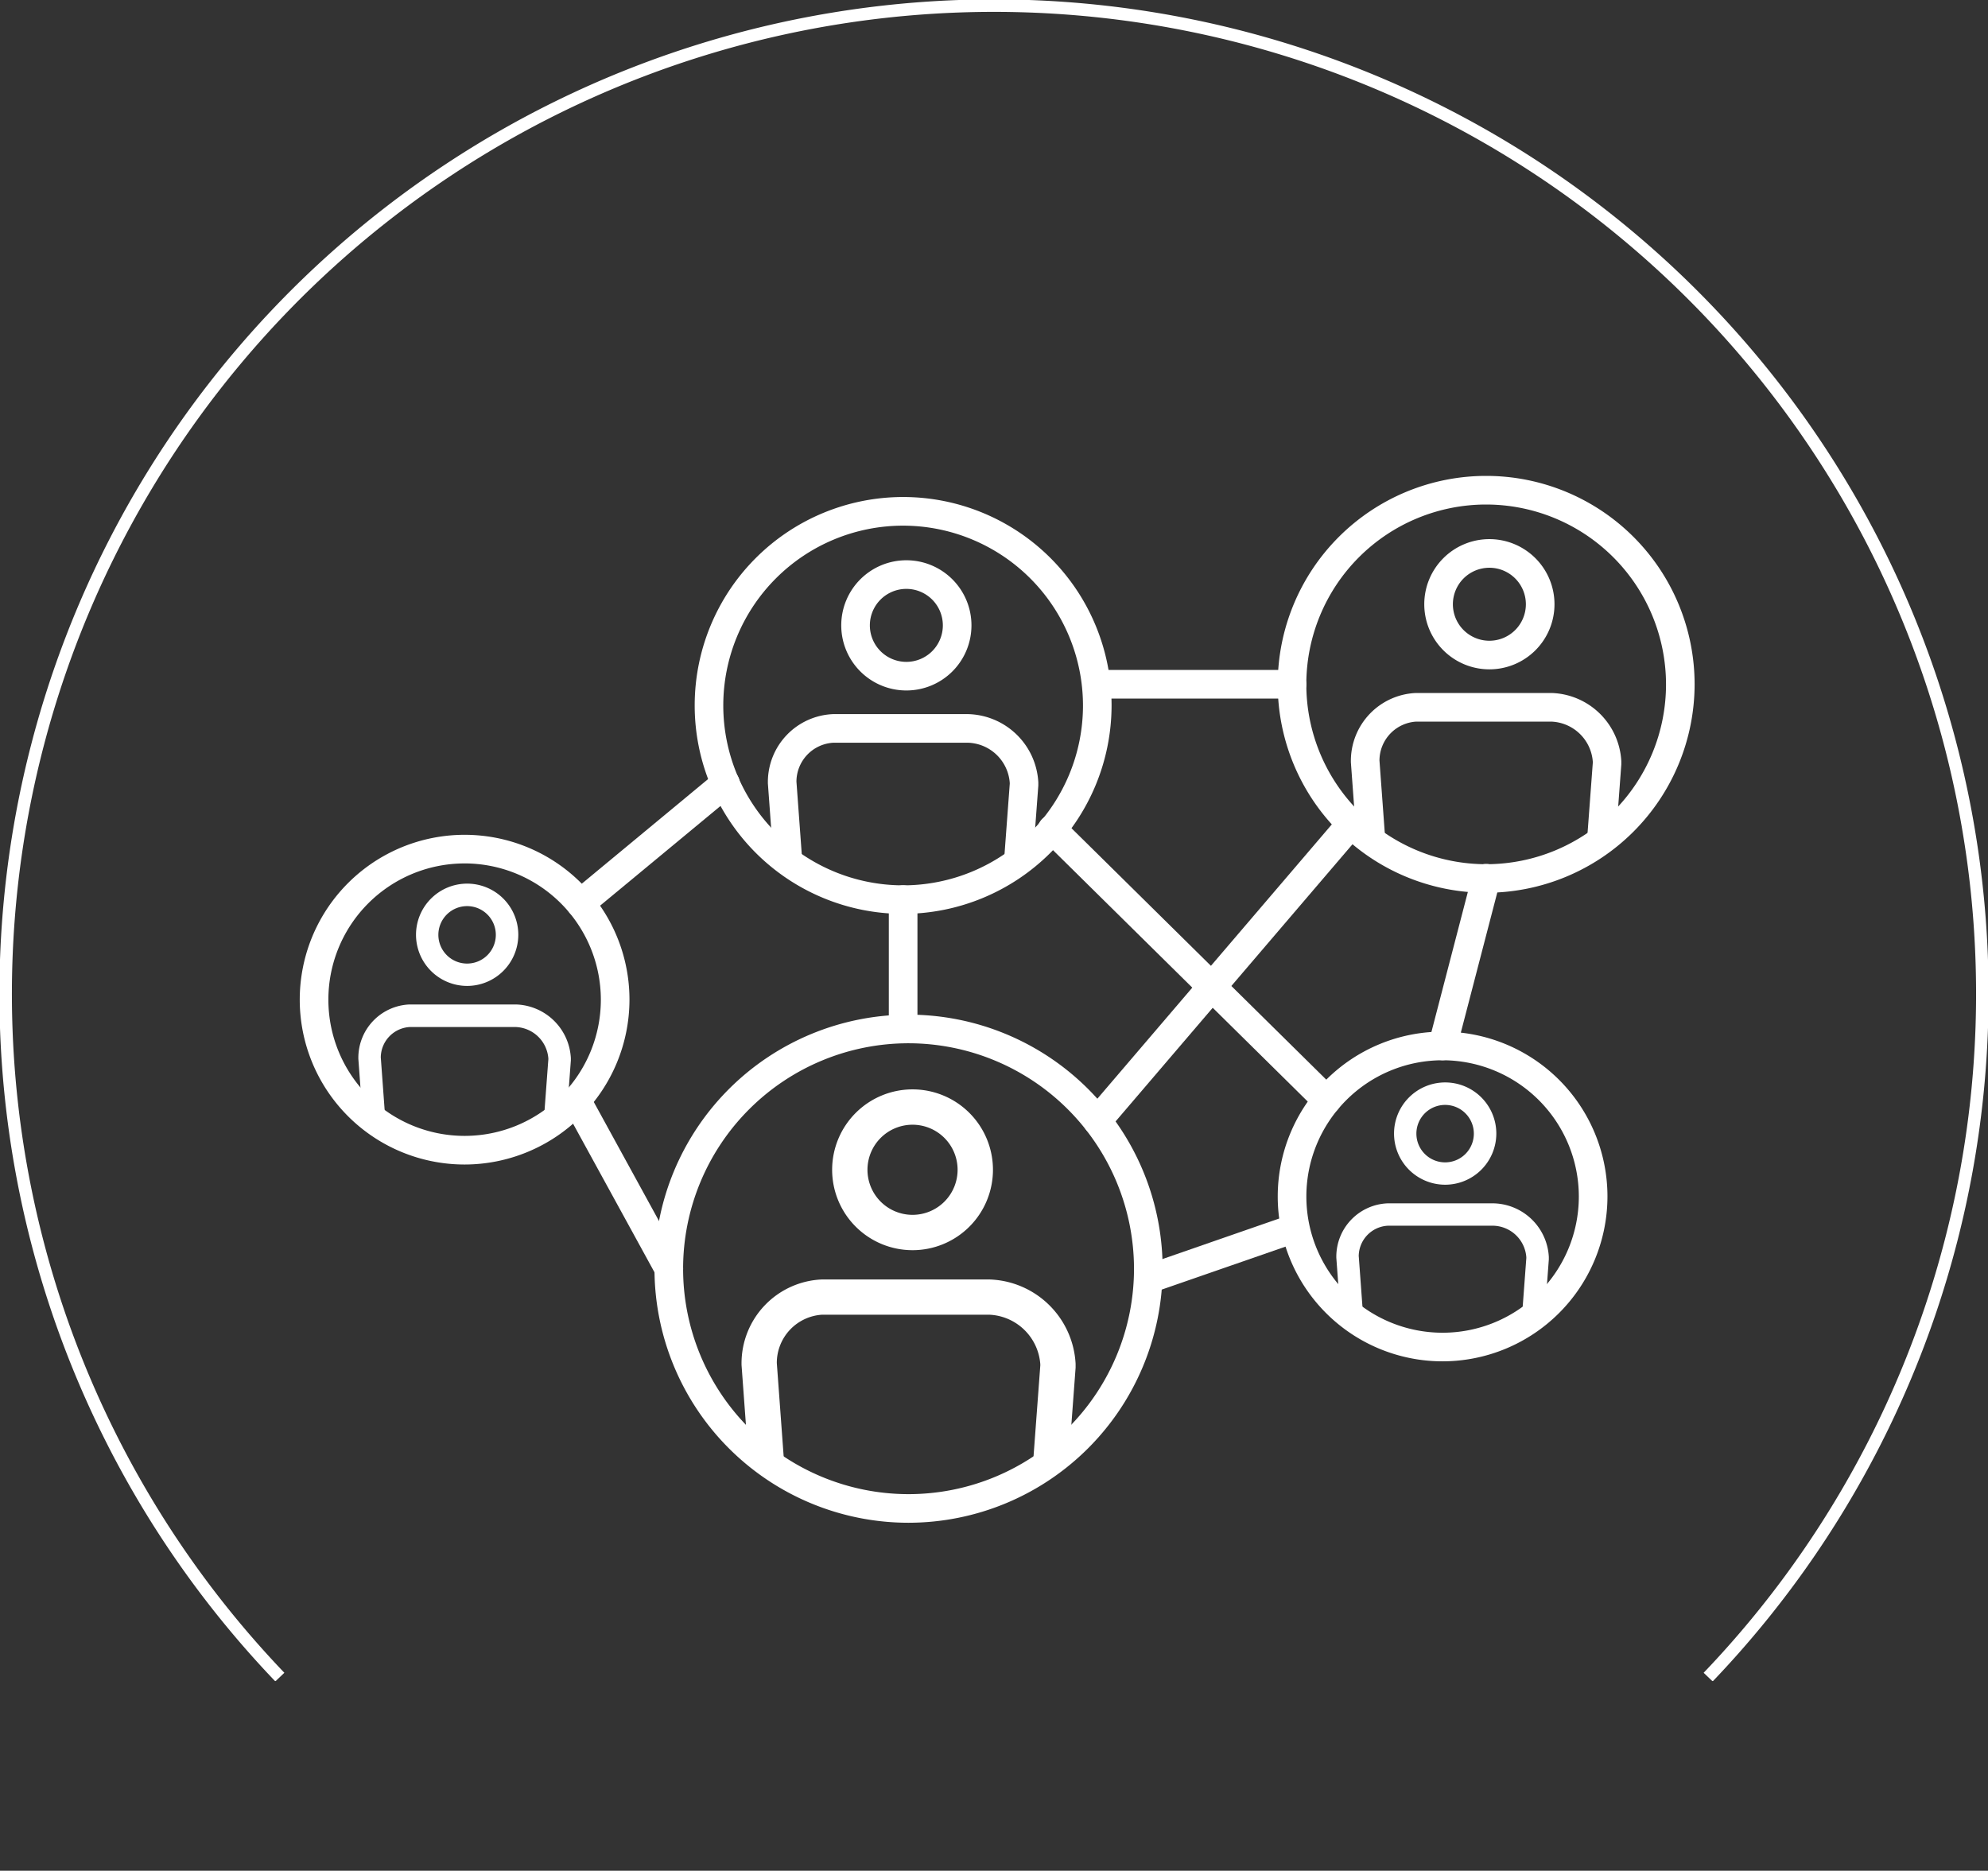
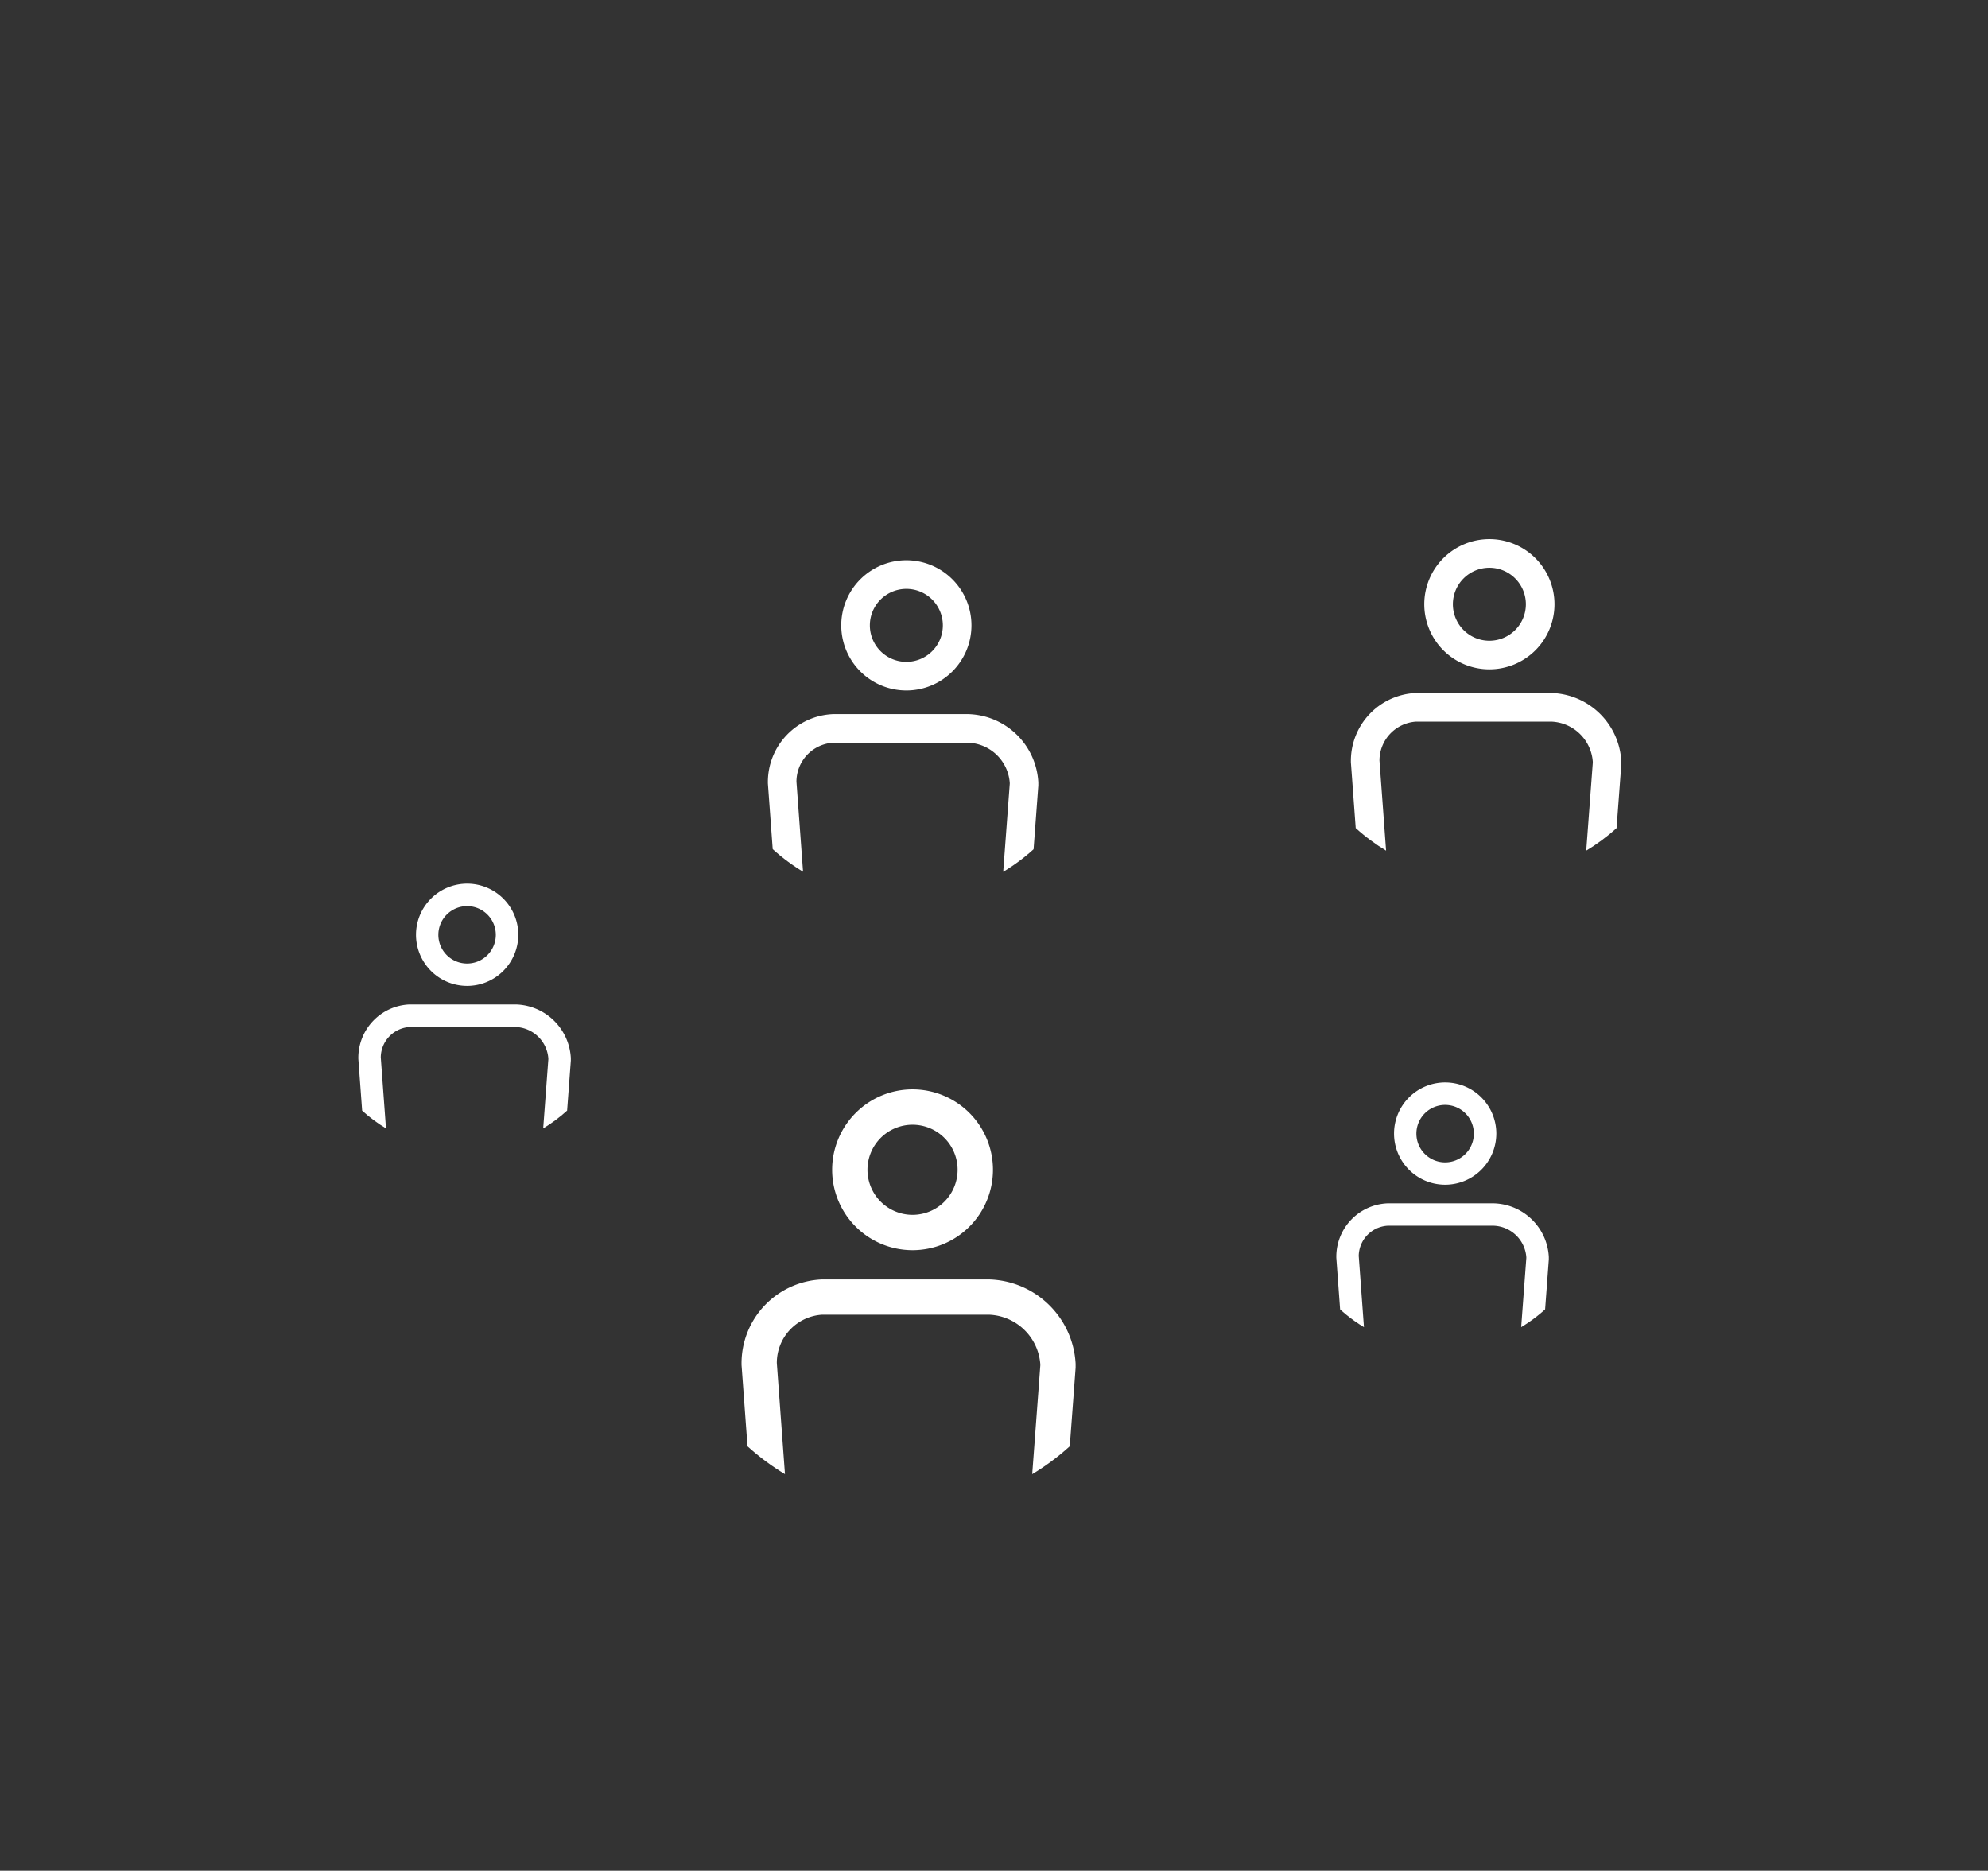
<svg xmlns="http://www.w3.org/2000/svg" width="159.173" height="149.794" viewBox="0 0 159.173 149.794">
  <rect x="0" y="0" width="159.173" height="149.794" fill="#333333" stroke="none" />
  <defs>
    <clipPath id="clip-path">
-       <rect id="長方形_1944" data-name="長方形 1944" width="159.173" height="134.601" fill="none" stroke="#fff" stroke-width="1" />
-     </clipPath>
+       </clipPath>
    <clipPath id="clip-path-2">
-       <rect id="長方形_2116" data-name="長方形 2116" width="111.681" height="111.688" fill="none" />
-     </clipPath>
+       </clipPath>
    <clipPath id="clip-path-3">
      <path id="パス_1345" data-name="パス 1345" d="M71.5,21.734A15.543,15.543,0,1,0,87.038,6.191,15.543,15.543,0,0,0,71.5,21.734" transform="translate(-71.495 -6.191)" fill="none" />
    </clipPath>
    <clipPath id="clip-path-4">
      <path id="パス_1348" data-name="パス 1348" d="M173.347,18.044A15.543,15.543,0,1,0,188.89,2.5a15.543,15.543,0,0,0-15.543,15.543" transform="translate(-173.347 -2.501)" fill="none" />
    </clipPath>
    <clipPath id="clip-path-5">
      <path id="パス_1351" data-name="パス 1351" d="M2.16,76.73A12.21,12.21,0,1,0,14.37,64.52,12.21,12.21,0,0,0,2.16,76.73" transform="translate(-2.16 -64.52)" fill="none" />
    </clipPath>
    <clipPath id="clip-path-6">
      <path id="パス_1354" data-name="パス 1354" d="M173.007,111.46a12.21,12.21,0,1,0,12.21-12.209,12.21,12.21,0,0,0-12.21,12.209" transform="translate(-173.007 -99.251)" fill="none" />
    </clipPath>
    <clipPath id="clip-path-7">
      <path id="パス_1357" data-name="パス 1357" d="M64.472,115.818a19.2,19.2,0,1,0,19.2-19.2,19.2,19.2,0,0,0-19.2,19.2" transform="translate(-64.472 -96.622)" fill="none" />
    </clipPath>
  </defs>
  <g id="グループ_588" data-name="グループ 588" transform="translate(-382 -2423.894)">
    <g id="グループ_559" data-name="グループ 559" transform="translate(382 2423.894)">
      <g id="グループ_558" data-name="グループ 558" clip-path="url(#clip-path)">
        <path id="パス_1254" data-name="パス 1254" d="M136.813,134.333a79.133,79.133,0,1,0-114.361,0" transform="translate(-0.046 -0.046)" fill="none" stroke="#fff" stroke-miterlimit="10" stroke-width="1" />
      </g>
    </g>
    <g id="グループ_1034" data-name="グループ 1034" transform="translate(406 2462)">
      <g id="グループ_1035" data-name="グループ 1035">
        <g id="グループ_1034-2" data-name="グループ 1034" clip-path="url(#clip-path-2)">
          <path id="パス_1330" data-name="パス 1330" d="M85.684,37.069a16.689,16.689,0,1,1,16.689-16.689A16.707,16.707,0,0,1,85.684,37.069m0-31.085a14.4,14.4,0,1,0,14.4,14.4,14.414,14.414,0,0,0-14.4-14.4" transform="translate(-37.373 -2)" fill="#fff" />
          <path id="パス_1331" data-name="パス 1331" d="M187.537,33.378a16.689,16.689,0,1,1,16.689-16.689,16.708,16.708,0,0,1-16.689,16.689m0-31.086a14.4,14.4,0,1,0,14.4,14.4,14.414,14.414,0,0,0-14.4-14.4" transform="translate(-92.544)" fill="#fff" />
          <path id="パス_1332" data-name="パス 1332" d="M13.2,89.1A13.2,13.2,0,1,1,26.4,75.9,13.215,13.215,0,0,1,13.2,89.1m0-24.108A10.908,10.908,0,1,0,24.108,75.9,10.921,10.921,0,0,0,13.2,64.991" transform="translate(0 -33.962)" fill="#fff" />
          <path id="パス_1333" data-name="パス 1333" d="M184.048,123.49a13.2,13.2,0,1,1,13.2-13.2,13.215,13.215,0,0,1-13.2,13.2m0-24.107a10.908,10.908,0,1,0,10.908,10.908,10.92,10.92,0,0,0-10.908-10.908" transform="translate(-92.544 -52.592)" fill="#fff" />
          <path id="パス_1334" data-name="パス 1334" d="M82.314,134.807a20.342,20.342,0,1,1,20.342-20.342,20.365,20.365,0,0,1-20.342,20.342m0-38.393a18.051,18.051,0,1,0,18.051,18.051A18.071,18.071,0,0,0,82.314,96.414" transform="translate(-33.569 -50.984)" fill="#fff" />
-           <path id="パス_1335" data-name="パス 1335" d="M47.672,63.125a1.146,1.146,0,0,1-.731-2.029l11.606-9.612a1.146,1.146,0,1,1,1.462,1.765L48.4,62.862a1.143,1.143,0,0,1-.731.263" transform="translate(-25.202 -27.746)" fill="#fff" />
          <path id="パス_1336" data-name="パス 1336" d="M104.053,84.169a1.146,1.146,0,0,1-1.146-1.146V72.662a1.146,1.146,0,1,1,2.292,0V83.023a1.146,1.146,0,0,1-1.146,1.146" transform="translate(-55.742 -38.738)" fill="#fff" />
          <path id="パス_1337" data-name="パス 1337" d="M54.388,122.36a1.144,1.144,0,0,1-1.006-.6l-7.388-13.485a1.146,1.146,0,0,1,2.009-1.1l7.388,13.485a1.146,1.146,0,0,1-1,1.7" transform="translate(-24.838 -57.733)" fill="#fff" />
          <path id="パス_1338" data-name="パス 1338" d="M146.886,135.393a1.146,1.146,0,0,1-.376-2.228l11.507-3.995a1.146,1.146,0,1,1,.752,2.165l-11.508,3.994a1.137,1.137,0,0,1-.376.064" transform="translate(-78.944 -69.933)" fill="#fff" />
          <path id="パス_1339" data-name="パス 1339" d="M198.293,83.53a1.147,1.147,0,0,1-1.11-1.435l3.489-13.413a1.146,1.146,0,1,1,2.218.577L199.4,82.672a1.147,1.147,0,0,1-1.108.858" transform="translate(-106.789 -36.739)" fill="#fff" />
          <path id="パス_1340" data-name="パス 1340" d="M153.562,36.2h-15.6a1.146,1.146,0,0,1,0-2.292h15.6a1.146,1.146,0,0,1,0,2.292" transform="translate(-74.112 -18.369)" fill="#fff" />
          <path id="パス_1341" data-name="パス 1341" d="M152.1,83.249a1.141,1.141,0,0,1-.8-.33L129.33,61.237a1.146,1.146,0,1,1,1.609-1.631l21.969,21.682a1.146,1.146,0,0,1-.8,1.961" transform="translate(-69.87 -32.108)" fill="#fff" />
          <path id="パス_1342" data-name="パス 1342" d="M137.964,84.352a1.146,1.146,0,0,1-.87-1.89l20.331-23.788a1.146,1.146,0,1,1,1.742,1.489L138.836,83.951a1.142,1.142,0,0,1-.871.4" transform="translate(-74.111 -31.565)" fill="#fff" />
        </g>
      </g>
      <g id="グループ_1037" data-name="グループ 1037" transform="translate(32.768 2.837)">
        <g id="グループ_1036" data-name="グループ 1036" clip-path="url(#clip-path-3)">
          <path id="パス_1343" data-name="パス 1343" d="M99.811,25.166a5.213,5.213,0,1,1,5.213-5.213,5.212,5.212,0,0,1-5.213,5.213m0-8.134a2.922,2.922,0,1,0,2.922,2.922,2.922,2.922,0,0,0-2.922-2.922" transform="translate(-84.01 -10.822)" fill="#fff" />
          <path id="パス_1344" data-name="パス 1344" d="M94.919,79.958h-4.6A2.357,2.357,0,0,1,88,77.764L86.89,62.833c-2.068-.466-4.094-1.66-4.239-3.8l-.872-11.872V47.08a5.441,5.441,0,0,1,5.216-5.459H97.833a5.774,5.774,0,0,1,5.6,5.464v.258l-.871,11.709c-.158,2.129-2.168,3.316-4.212,3.779L97.249,77.765a2.356,2.356,0,0,1-2.331,2.192M84.068,47.04l.868,11.833c.063.961,1.6,1.617,3,1.823l.141.018a1.143,1.143,0,0,1,1.036,1.055L90.281,77.6l4.638.071,1.211-15.9a1.143,1.143,0,0,1,1.035-1.055l.141-.018c1.38-.2,2.9-.859,2.97-1.816l.87-11.679v-.078A3.464,3.464,0,0,0,97.8,43.911H87.022a3.129,3.129,0,0,0-2.955,3.129Z" transform="translate(-77.066 -25.383)" fill="#fff" />
        </g>
      </g>
      <g id="グループ_1039" data-name="グループ 1039" transform="translate(79.449 1.146)">
        <g id="グループ_1038" data-name="グループ 1038" clip-path="url(#clip-path-4)">
          <path id="パス_1346" data-name="パス 1346" d="M201.663,21.475a5.213,5.213,0,1,1,5.213-5.213,5.212,5.212,0,0,1-5.213,5.213m0-8.134a2.922,2.922,0,1,0,2.922,2.922,2.922,2.922,0,0,0-2.922-2.922" transform="translate(-185.862 -7.132)" fill="#fff" />
          <path id="パス_1347" data-name="パス 1347" d="M196.771,76.267h-4.6a2.357,2.357,0,0,1-2.326-2.194l-1.105-14.931c-2.068-.466-4.094-1.66-4.239-3.8l-.872-11.872v-.083a5.441,5.441,0,0,1,5.216-5.459h10.838a5.774,5.774,0,0,1,5.6,5.464v.258l-.871,11.709c-.158,2.129-2.168,3.316-4.212,3.779L199.1,74.074a2.356,2.356,0,0,1-2.331,2.192M185.92,43.349l.868,11.833c.063.961,1.6,1.617,3,1.823l.141.018a1.143,1.143,0,0,1,1.036,1.055L192.133,73.9l4.638.071,1.211-15.9a1.143,1.143,0,0,1,1.035-1.055l.141-.018c1.38-.2,2.9-.859,2.97-1.816L203,43.511v-.078a3.464,3.464,0,0,0-3.343-3.213H188.874a3.129,3.129,0,0,0-2.955,3.129Z" transform="translate(-178.918 -21.692)" fill="#fff" />
        </g>
      </g>
      <g id="グループ_1041" data-name="グループ 1041" transform="translate(0.99 29.571)">
        <g id="グループ_1040" data-name="グループ 1040" clip-path="url(#clip-path-5)">
          <path id="パス_1349" data-name="パス 1349" d="M24.4,79.424a4.095,4.095,0,1,1,4.1-4.095,4.1,4.1,0,0,1-4.1,4.095m0-6.39a2.3,2.3,0,1,0,2.3,2.3,2.3,2.3,0,0,0-2.3-2.3" transform="translate(-11.991 -68.157)" fill="#fff" />
          <path id="パス_1350" data-name="パス 1350" d="M20.56,122.466H16.948a1.852,1.852,0,0,1-1.827-1.723l-.868-11.729c-1.625-.366-3.217-1.3-3.33-2.984L10.238,96.7v-.065a4.274,4.274,0,0,1,4.1-4.288h8.514a4.536,4.536,0,0,1,4.4,4.292v.2l-.685,9.2c-.123,1.672-1.7,2.605-3.309,2.969l-.868,11.731a1.851,1.851,0,0,1-1.831,1.722M12.036,96.608l.682,9.3c.049.755,1.255,1.27,2.354,1.432l.11.014a.9.9,0,0,1,.814.829l.92,12.432,3.643.055.952-12.487a.9.9,0,0,1,.813-.829l.11-.014c1.084-.159,2.277-.675,2.333-1.427l.684-9.175v-.061a2.721,2.721,0,0,0-2.626-2.524h-8.47a2.459,2.459,0,0,0-2.321,2.458Z" transform="translate(-6.536 -79.595)" fill="#fff" />
        </g>
      </g>
      <g id="グループ_1043" data-name="グループ 1043" transform="translate(79.293 45.489)">
        <g id="グループ_1042" data-name="グループ 1042" clip-path="url(#clip-path-6)">
          <path id="パス_1352" data-name="パス 1352" d="M195.251,114.156a4.095,4.095,0,1,1,4.1-4.095,4.1,4.1,0,0,1-4.1,4.095m0-6.39a2.3,2.3,0,1,0,2.3,2.3,2.3,2.3,0,0,0-2.3-2.3" transform="translate(-182.838 -102.889)" fill="#fff" />
          <path id="パス_1353" data-name="パス 1353" d="M191.407,157.2h-3.612a1.852,1.852,0,0,1-1.827-1.723l-.868-11.729c-1.625-.366-3.217-1.3-3.33-2.984l-.685-9.326v-.065a4.274,4.274,0,0,1,4.1-4.288H193.7a4.536,4.536,0,0,1,4.4,4.292v.2l-.685,9.2c-.123,1.672-1.7,2.605-3.309,2.969l-.868,11.731a1.851,1.851,0,0,1-1.831,1.722m-8.524-25.858.682,9.3c.049.755,1.255,1.27,2.354,1.432l.11.014a.9.9,0,0,1,.814.829l.92,12.432,3.643.055.952-12.487a.9.9,0,0,1,.813-.829l.11-.014c1.084-.159,2.277-.675,2.333-1.427l.684-9.175V131.4a2.721,2.721,0,0,0-2.626-2.524H185.2a2.459,2.459,0,0,0-2.321,2.458Z" transform="translate(-177.383 -114.326)" fill="#fff" />
        </g>
      </g>
      <g id="グループ_1045" data-name="グループ 1045" transform="translate(29.549 44.284)">
        <g id="グループ_1044" data-name="グループ 1044" clip-path="url(#clip-path-7)">
          <path id="パス_1355" data-name="パス 1355" d="M99.444,120.056a6.438,6.438,0,1,1,6.439-6.438,6.437,6.437,0,0,1-6.439,6.438m0-10.046a3.608,3.608,0,1,0,3.608,3.608,3.608,3.608,0,0,0-3.608-3.608" transform="translate(-79.929 -102.342)" fill="#fff" />
          <path id="パス_1356" data-name="パス 1356" d="M93.4,187.728H87.723a2.911,2.911,0,0,1-2.872-2.71l-1.365-18.44c-2.554-.576-5.057-2.05-5.235-4.691l-1.076-14.662v-.1a6.718,6.718,0,0,1,6.441-6.742H97a7.131,7.131,0,0,1,6.923,6.749v.319l-1.076,14.461c-.194,2.63-2.678,4.1-5.2,4.668l-1.365,18.444a2.911,2.911,0,0,1-2.878,2.707M80,147.073l1.072,14.616c.077,1.186,1.973,2,3.7,2.251l.174.022a1.412,1.412,0,0,1,1.28,1.3l1.447,19.546,5.729.087,1.5-19.632a1.411,1.411,0,0,1,1.278-1.3l.174-.022c1.7-.25,3.58-1.061,3.668-2.243l1.075-14.425v-.1a4.279,4.279,0,0,0-4.129-3.969H83.649A3.866,3.866,0,0,0,80,147.073Z" transform="translate(-71.352 -120.325)" fill="#fff" />
        </g>
      </g>
    </g>
  </g>
</svg>